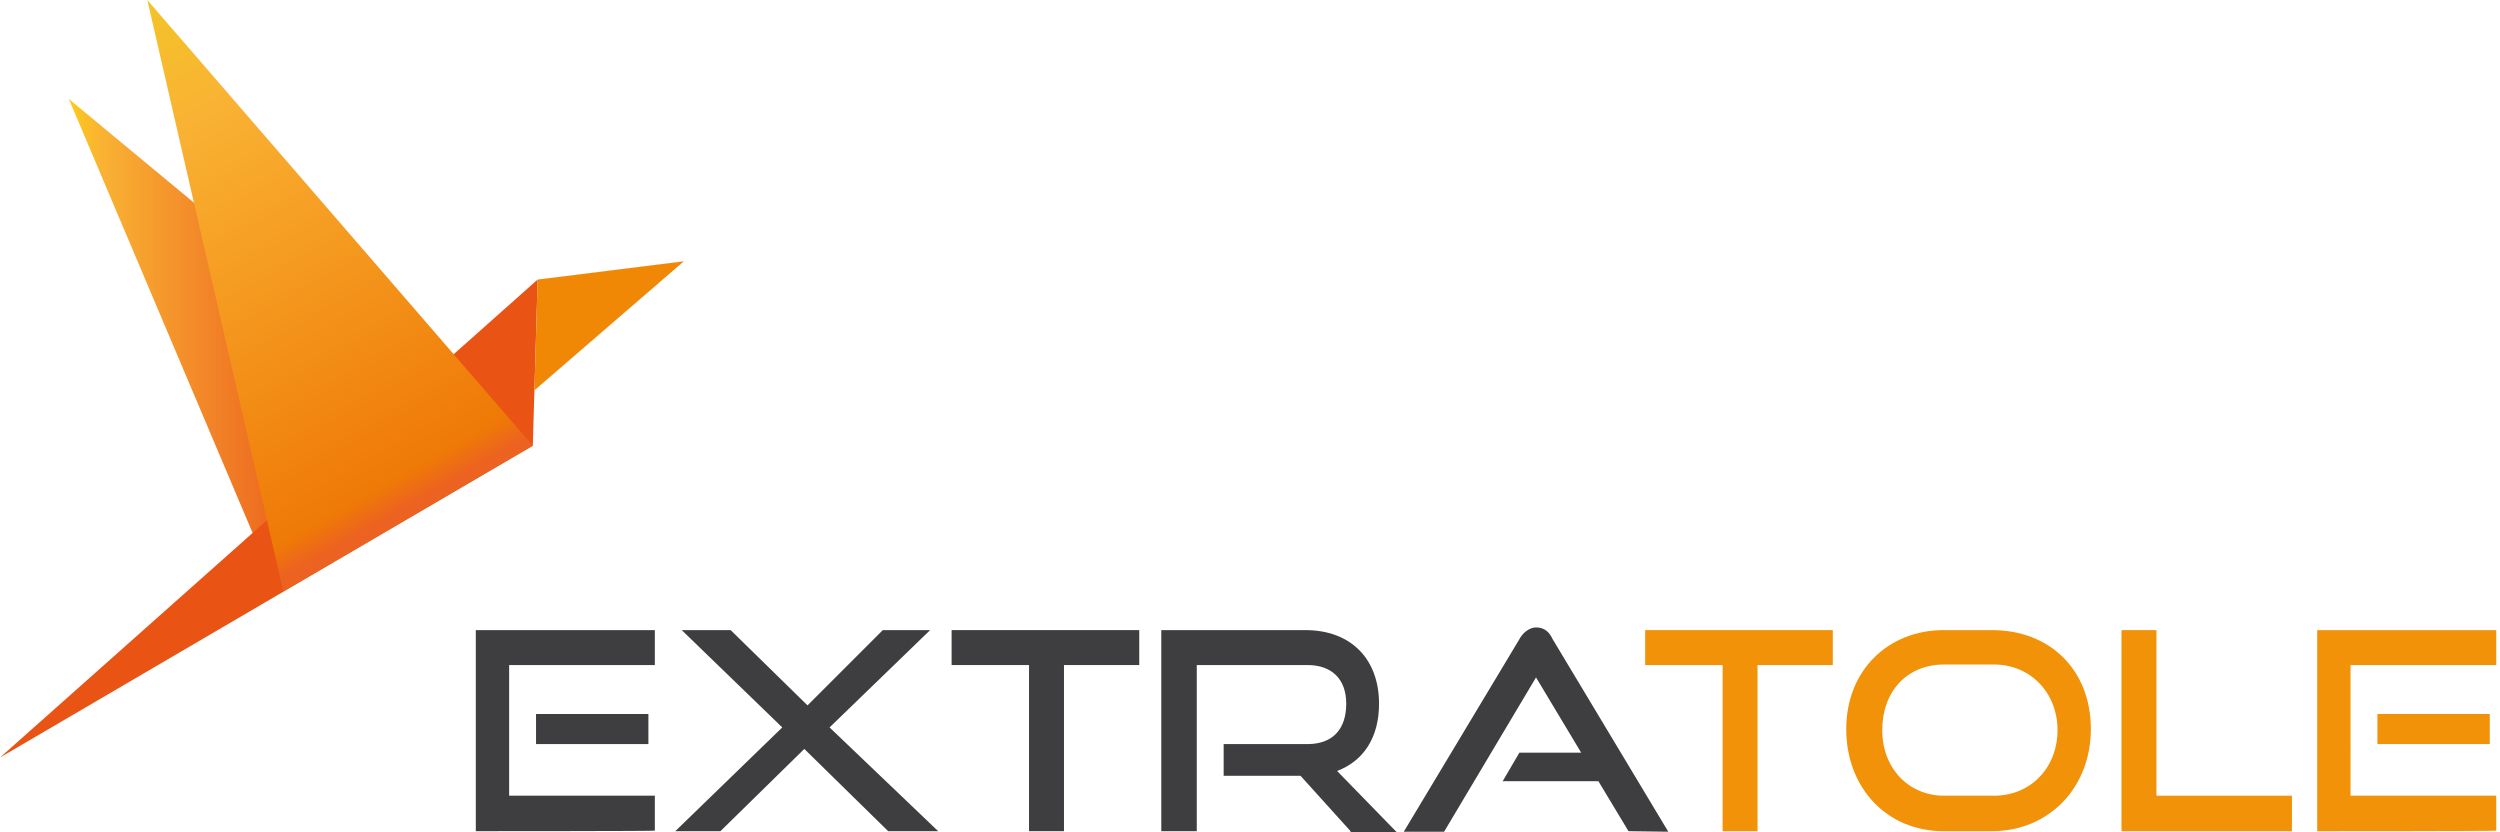
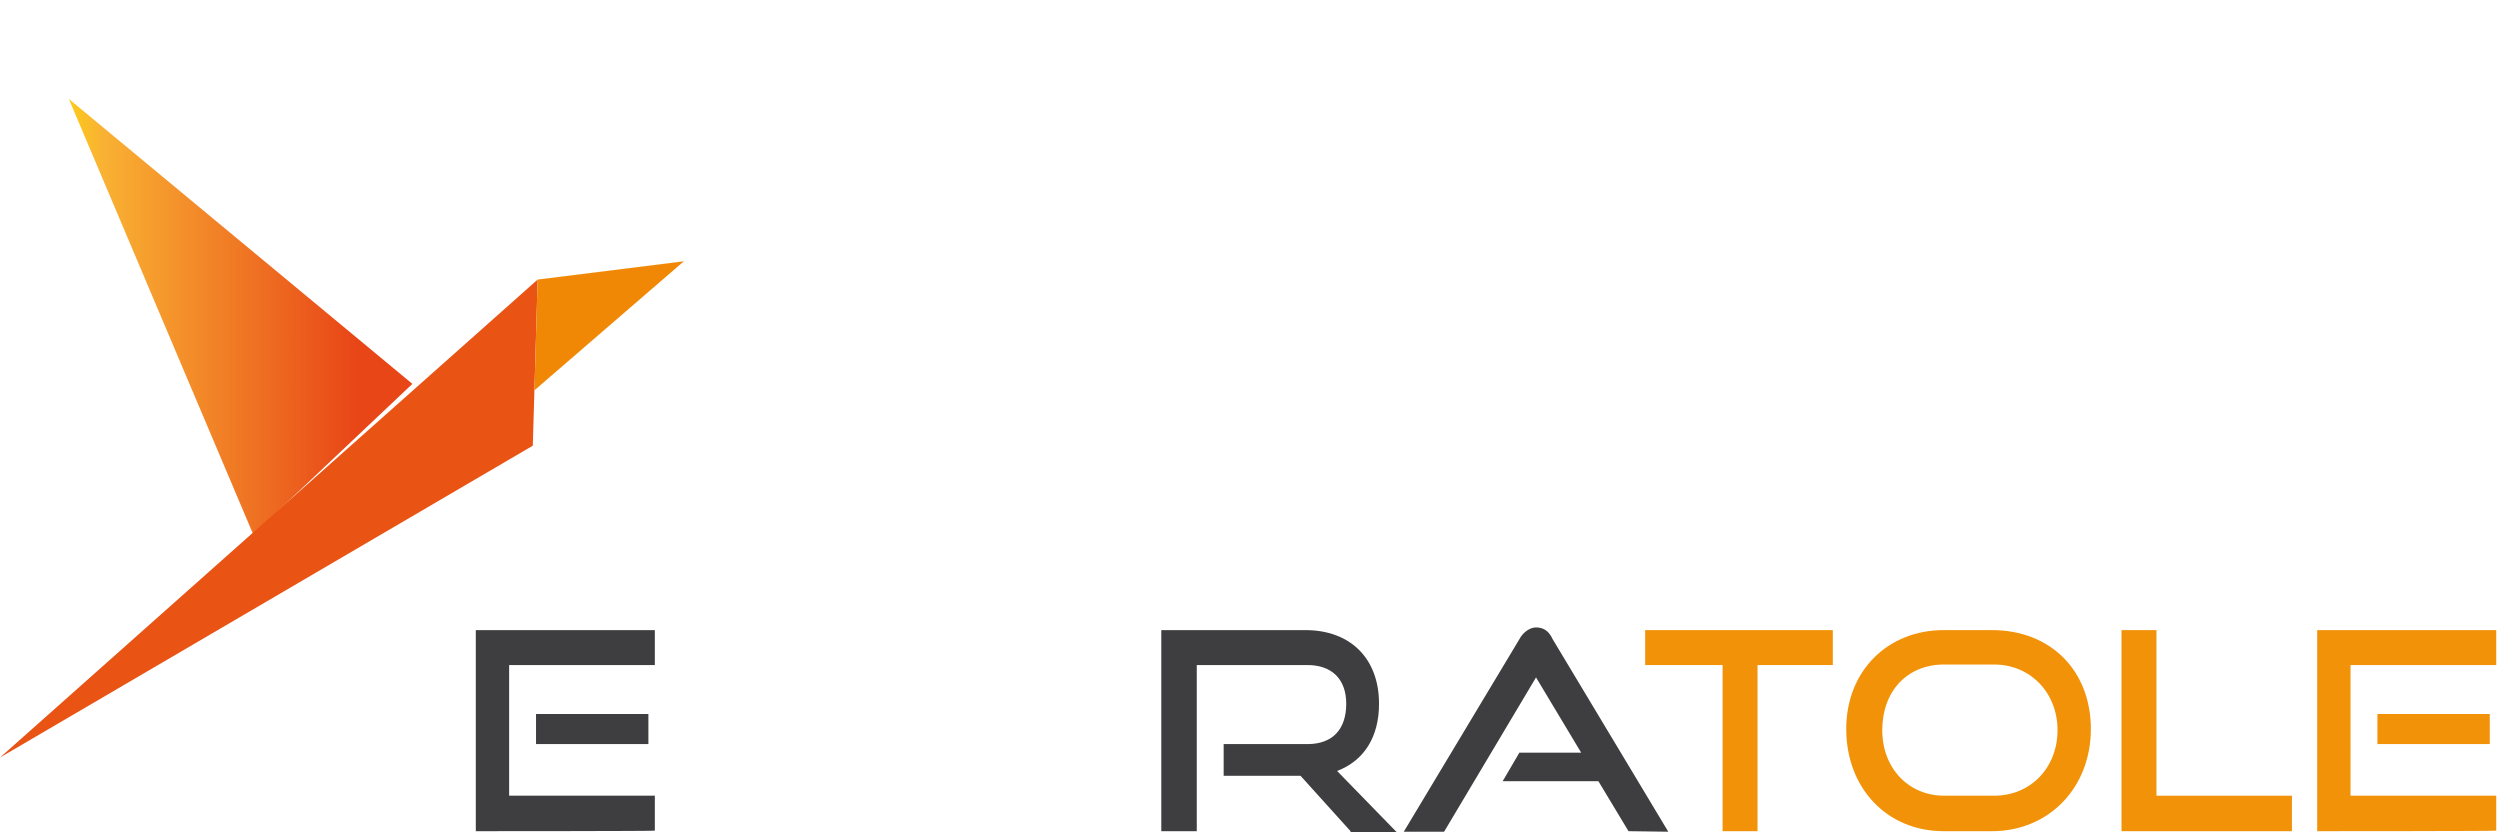
<svg xmlns="http://www.w3.org/2000/svg" xmlns:xlink="http://www.w3.org/1999/xlink" version="1.1" id="Calque_1" x="0px" y="0px" viewBox="0 0 465 154.8" style="enable-background:new 0 0 465 154.8;" xml:space="preserve">
  <style type="text/css">
	.st0{fill:#3E3D40;}
	.st1{fill:#F29208;}
	
		.st2{clip-path:url(#SVGID_00000175304003269625411440000006096828776262353065_);fill:url(#SVGID_00000127751326800309960670000016482119399627372195_);}
	.st3{fill:#E95314;}
	.st4{fill:#F18805;}
	
		.st5{clip-path:url(#SVGID_00000160191582015298825330000006029882336101140893_);fill:url(#SVGID_00000116947372545740980580000001352908322292490412_);}
</style>
  <path class="st0" d="M99.7,132.8h20.9v5.6H99.7V132.8z M88.5,154.6v-37.4h33.3v6.5H94.7V148h27.1v6.5  C121.9,154.6,88.5,154.6,88.5,154.6z" />
-   <polygon class="st0" points="165.2,154.6 149.6,139.3 134,154.6 125.6,154.6 145.5,135.3 126.8,117.2 135.9,117.2 150.2,131.2   164.2,117.2 173,117.2 154.3,135.3 174.5,154.6 " />
-   <polygon class="st0" points="191.4,154.6 191.4,123.7 177,123.7 177,117.2 211.9,117.2 211.9,123.7 197.9,123.7 197.9,154.6 " />
  <g>
    <path class="st0" d="M251.2,154.6l-9.3-10.3h-14.3v-5.9h15.6c4.7,0,7.2-2.8,7.2-7.5s-2.8-7.2-7.2-7.2h-20.6v30.9H216v-37.4h26.8   c8.4,0,13.7,5.3,13.7,13.7c0,6.2-2.8,10.6-7.8,12.5l11.2,11.5h-8.7V154.6z" />
    <path class="st0" d="M302.9,154.6l-5.6-9.3h-17.8l3.1-5.3h11.5l-8.4-14l-17.1,28.7h-7.5l21.5-35.8c0.6-1.2,1.9-2.2,3.1-2.2   c1.6,0,2.5,0.9,3.1,2.2l21.5,35.8L302.9,154.6L302.9,154.6z" />
    <polygon class="st1" points="320.4,154.6 320.4,123.7 306,123.7 306,117.2 340.9,117.2 340.9,123.7 326.9,123.7 326.9,154.6  " />
    <path class="st1" d="M370.9,148c6.9,0,11.8-5.3,11.8-12.2s-5-12.2-11.8-12.2h-9.3c-6.9,0-11.5,5-11.5,12.2s5,12.2,11.5,12.2H370.9z    M361.5,154.6c-10.6,0-18.1-8.1-18.1-19s7.8-18.4,18.1-18.4h9c10.9,0,18.4,7.5,18.4,18.4s-7.8,19-18.4,19H361.5z" />
    <polygon class="st1" points="394.6,154.6 394.6,117.2 401.1,117.2 401.1,148 426.3,148 426.3,154.6  " />
    <path class="st1" d="M442.2,132.8h20.9v5.6h-20.9V132.8z M431,154.6v-37.4h33.3v6.5h-27.1V148h27.1v6.5   C464.4,154.6,431,154.6,431,154.6z" />
  </g>
  <g>
    <g>
      <g>
        <g>
          <g>
            <defs>
              <polygon id="SVGID_1_" points="12.8,18.4 47.1,99.4 76.7,71.4       " />
            </defs>
            <clipPath id="SVGID_00000150813114900544145390000000129644945878066307_">
              <use xlink:href="#SVGID_1_" style="overflow:visible;" />
            </clipPath>
            <linearGradient id="SVGID_00000044178262456986950030000001075611622844589201_" gradientUnits="userSpaceOnUse" x1="-1696.457" y1="161.259" x2="-1693.341" y2="161.259" gradientTransform="matrix(20.47 0 0 -20.47 34738.426 3359.789)">
              <stop offset="0" style="stop-color:#FED015" />
              <stop offset="0.115" style="stop-color:#F9B233" />
              <stop offset="0.855" style="stop-color:#E84617" />
              <stop offset="1" style="stop-color:#E84617" />
            </linearGradient>
            <rect x="12.8" y="18.4" style="clip-path:url(#SVGID_00000150813114900544145390000000129644945878066307_);fill:url(#SVGID_00000044178262456986950030000001075611622844589201_);" width="63.9" height="81" />
          </g>
        </g>
      </g>
    </g>
  </g>
  <g>
    <polygon class="st3" points="100,52 0,140.9 99.1,82.9  " />
    <polygon class="st4" points="127.2,48.6 100,52 99.4,72.6  " />
  </g>
  <g>
    <g>
      <g>
        <g>
          <g>
            <defs>
              <polygon id="SVGID_00000019668316856294180280000001678747552892550835_" points="52.7,110 99.1,82.9 27.4,0       " />
            </defs>
            <clipPath id="SVGID_00000103247513697126226120000012552848967994025383_">
              <use xlink:href="#SVGID_00000019668316856294180280000001678747552892550835_" style="overflow:visible;" />
            </clipPath>
            <linearGradient id="SVGID_00000179627244511981156810000015150798673765075596_" gradientUnits="userSpaceOnUse" x1="-1847.742" y1="217.593" x2="-1844.626" y2="217.593" gradientTransform="matrix(-17.376 -30.34 -30.34 17.376 -25420.969 -59751.098)">
              <stop offset="0" style="stop-color:#EC6221" />
              <stop offset="6.057741e-03" style="stop-color:#EC6221" />
              <stop offset="5.455020e-02" style="stop-color:#EF7906" />
              <stop offset="0.758" style="stop-color:#F9B233" />
              <stop offset="1" style="stop-color:#F3C627" />
            </linearGradient>
-             <polygon style="clip-path:url(#SVGID_00000103247513697126226120000012552848967994025383_);fill:url(#SVGID_00000179627244511981156810000015150798673765075596_);" points="       45.2,141.2 -19.9,27.1 81.3,-30.9 146.5,82.9      " />
          </g>
        </g>
      </g>
    </g>
  </g>
</svg>